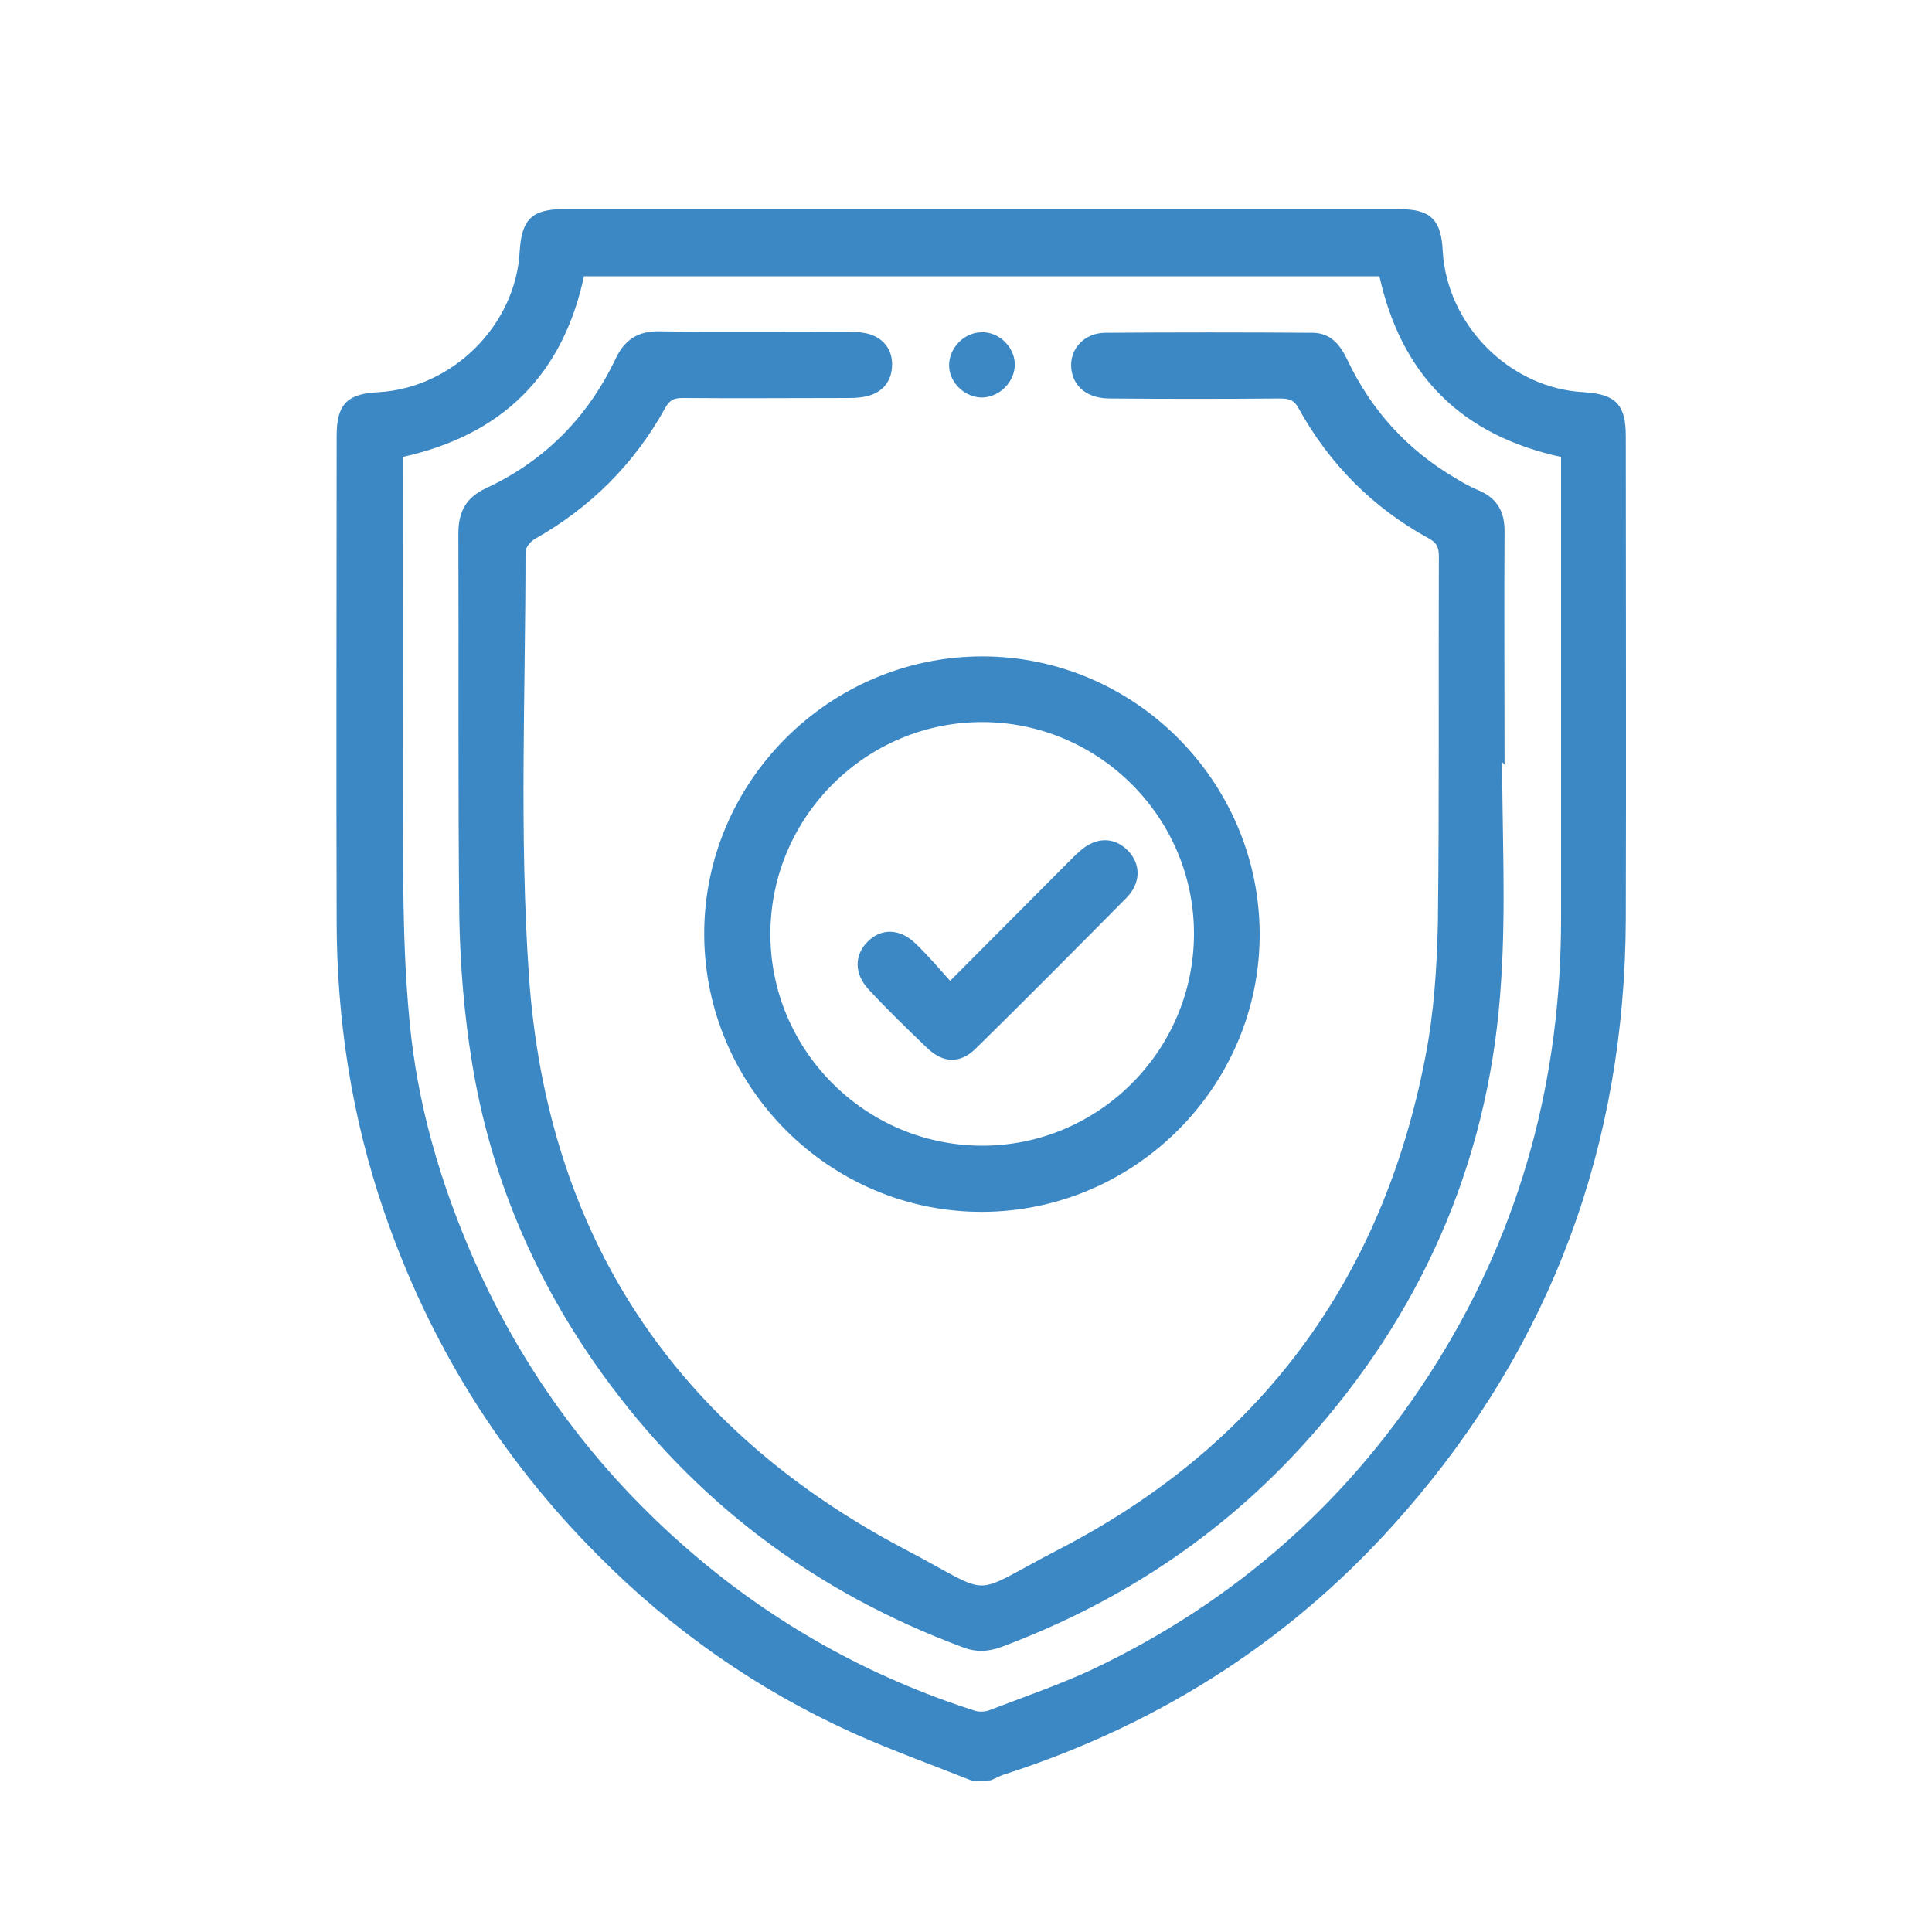
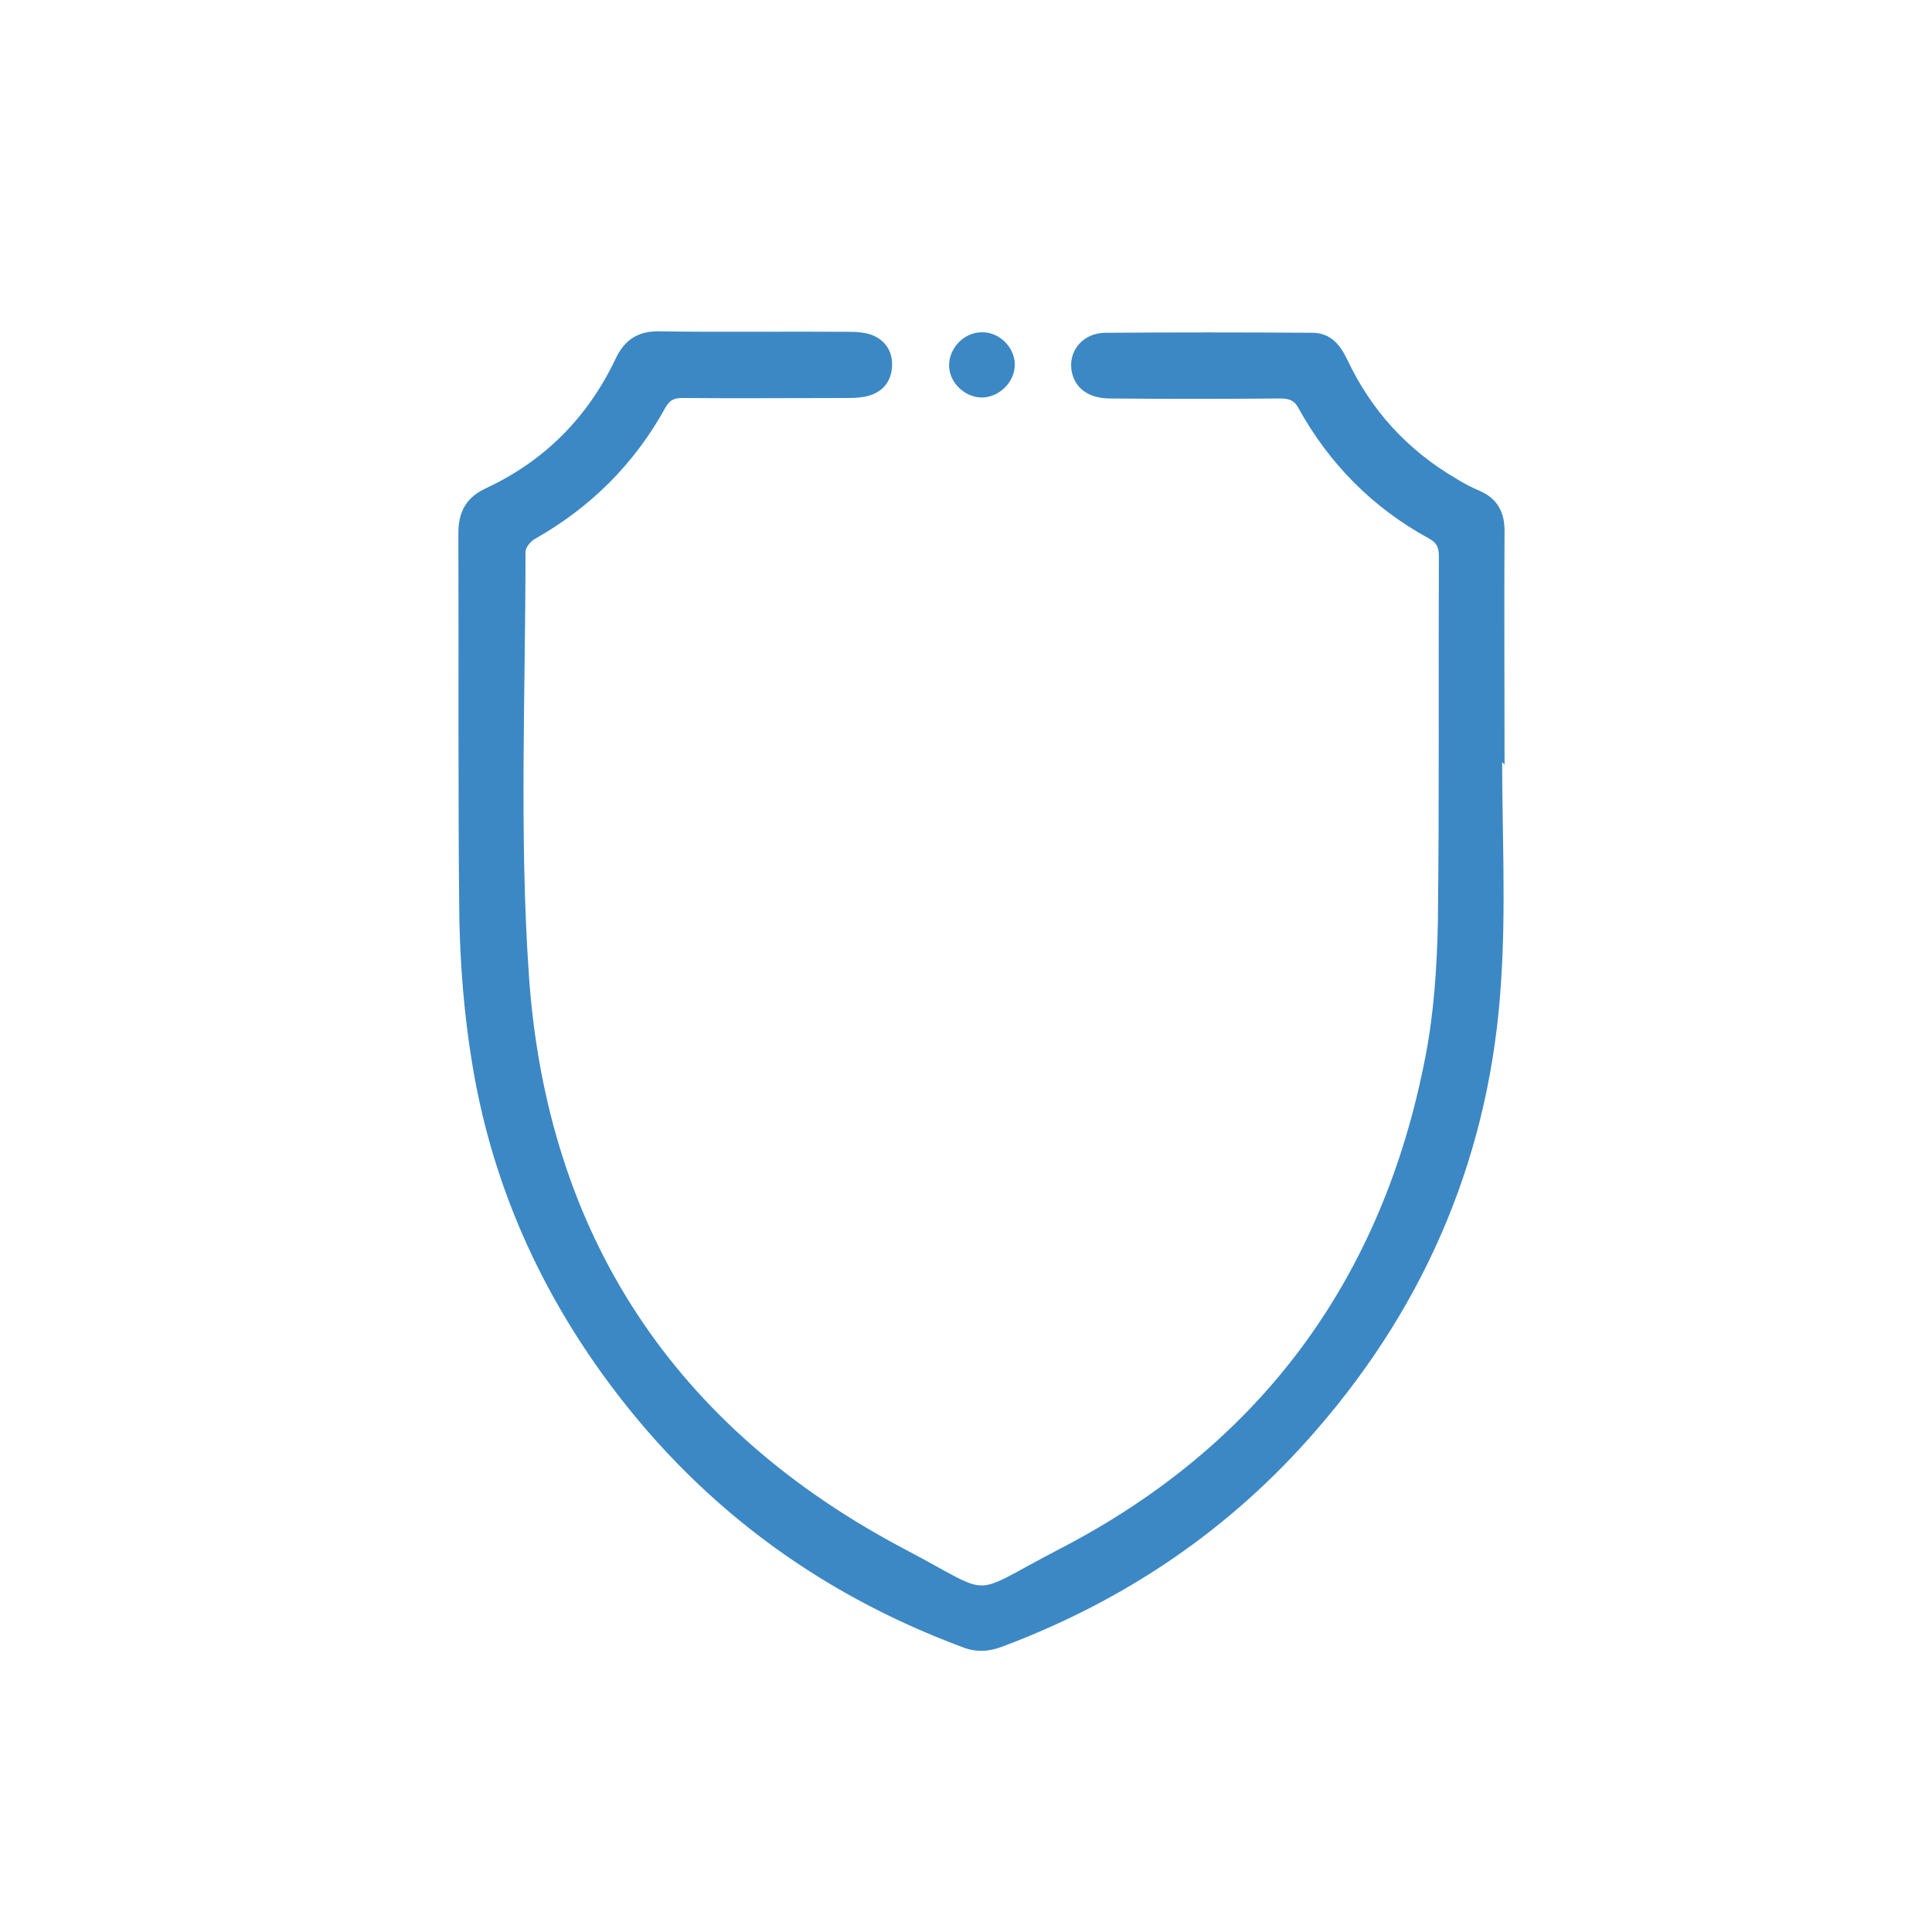
<svg xmlns="http://www.w3.org/2000/svg" version="1.1" id="Layer_1" x="0px" y="0px" viewBox="0 0 400 400" style="enable-background:new 0 0 400 400;" xml:space="preserve">
  <style type="text/css">
	.st0{fill:#3C88C5;stroke:#3C88C5;stroke-miterlimit:10;}
</style>
  <g>
-     <path class="st0" d="M201.4,368.2c-8.3-3.3-16.7-6.3-24.9-10c-19.6-8.9-37-21.1-52.2-36.4c-20.3-20.3-35-44-44.3-71.1   c-6.7-19.5-9.8-39.7-9.8-60.3c-0.1-33.4,0-66.7,0-100.1c0-6.3,1.9-8.3,8.2-8.6c15.6-0.9,28.9-14.1,29.7-29.7   c0.4-6.3,2.3-8.2,8.6-8.2c57.6,0,115.3,0,172.9,0c6.3,0,8.3,1.9,8.6,8.2c0.9,15.6,14.1,28.9,29.7,29.7c6.3,0.4,8.2,2.3,8.2,8.6   c0,33.4,0.1,66.7,0,100.1c-0.2,46.4-15.2,87.4-45.7,122.4c-22.3,25.7-49.9,43.5-82.3,54c-1.1,0.3-2.1,0.9-3.1,1.3   C203.9,368.2,202.7,368.2,201.4,368.2z M82.9,94.2c0,1.5,0,2.7,0,4c0,28.5-0.1,57,0.1,85.5c0.1,9.3,0.4,18.6,1.3,27.8   c1.6,17.2,6.4,33.7,13.4,49.6c10.4,23.5,25.4,43.7,44.9,60.5c17.5,15.1,37.3,26.1,59.2,33.1c1.1,0.3,2.5,0.2,3.6-0.3   c6.8-2.6,13.7-5,20.3-8c30.5-14.3,54.8-35.9,72.5-64.5c17.4-28.1,25.5-58.8,25.5-91.8c0-30.8,0-61.7,0-92.5c0-1.1,0-2.3,0-3.4   c-20.9-4.4-33.3-17-37.7-37.5c-55.3,0-110.4,0-165.5,0C116.2,77.3,103.7,89.7,82.9,94.2z" />
    <path class="st0" d="M310.5,157c0,15.3,0.8,30.7-0.2,45.9c-2.1,35.1-15,66.2-38.1,92.8c-17.8,20.6-39.6,35.3-65,44.8   c-2.7,1-5.2,1.1-7.9,0c-30.3-11.3-55.1-29.9-74.1-56.2c-14-19.4-23.2-40.9-27-64.5c-1.6-9.8-2.4-19.7-2.6-29.6   c-0.3-26.6-0.1-53.2-0.2-79.8c0-4.4,1.6-7.1,5.5-8.9c12.2-5.7,21.2-14.8,27-27c1.8-3.8,4.4-5.5,8.7-5.4c13.1,0.2,26.2,0,39.3,0.1   c1.4,0,2.8,0.1,4.1,0.5c2.7,0.9,4.2,3,4.2,5.7c0,2.9-1.4,5.1-4.3,6c-1.3,0.4-2.7,0.5-4.1,0.5c-11.5,0-23,0.1-34.5,0   c-1.9,0-3,0.5-4,2.3c-6.4,11.6-15.4,20.5-26.9,27c-1,0.6-2.1,2-2.1,3c0,29.2-1.3,58.6,0.7,87.7c3.7,54,30.3,94.2,78.3,119.4   c19,10,12.9,9.9,32.2-0.1c41.8-21.6,67.2-56.1,76.1-102.3c1.8-9.2,2.4-18.7,2.6-28c0.3-25.2,0.1-50.5,0.2-75.7c0-2-0.5-3.2-2.4-4.2   c-11.5-6.3-20.4-15.3-26.7-26.7c-1-1.9-2.3-2.3-4.3-2.3c-11.7,0.1-23.4,0.1-35.2,0c-4.4,0-7.1-2.2-7.5-5.7   c-0.4-3.7,2.4-6.9,6.6-6.9c14.3-0.1,28.5-0.1,42.8,0c3.6,0,5.4,2.4,6.8,5.3c5,10.6,12.6,18.9,22.7,24.8c1.6,1,3.3,1.9,5,2.6   c3.4,1.5,4.8,4.1,4.8,7.8c-0.1,15.7,0,31.5,0,47.2C310.9,157,310.7,157,310.5,157z" />
-     <path class="st0" d="M203.4,250.4c-31.3,0.1-57-25.6-57.1-56.9c-0.1-31.3,25.6-57,56.9-57.1c31.3-0.1,57,25.6,57.1,56.9   C260.4,224.6,234.7,250.3,203.4,250.4z M203.2,237.7c24.4,0.1,44.4-19.8,44.5-44.2c0.1-24.4-19.8-44.4-44.2-44.5   c-24.4-0.1-44.4,19.8-44.5,44.2C158.9,217.6,178.8,237.6,203.2,237.7z" />
    <path class="st0" d="M209.6,75.3c0.1,3.3-2.7,6.3-6.1,6.5c-3.3,0.1-6.4-2.7-6.5-6c-0.1-3.3,2.7-6.4,6.1-6.5   C206.4,69.1,209.5,72,209.6,75.3z" />
-     <path class="st0" d="M196.7,203.8c8.8-8.8,16.9-17,25-25.1c0.7-0.7,1.5-1.5,2.3-2.2c3.1-2.7,6.5-2.7,9.1-0.1   c2.5,2.5,2.7,6.1-0.2,9.1c-10.4,10.5-20.8,21-31.3,31.3c-3,2.9-6.2,2.8-9.3-0.2c-4.1-3.9-8.2-7.9-12.1-12.1c-2.8-3-2.8-6.5-0.3-9.1   c2.6-2.7,6.2-2.7,9.3,0.3C191.7,198.1,194,200.8,196.7,203.8z" />
  </g>
</svg>